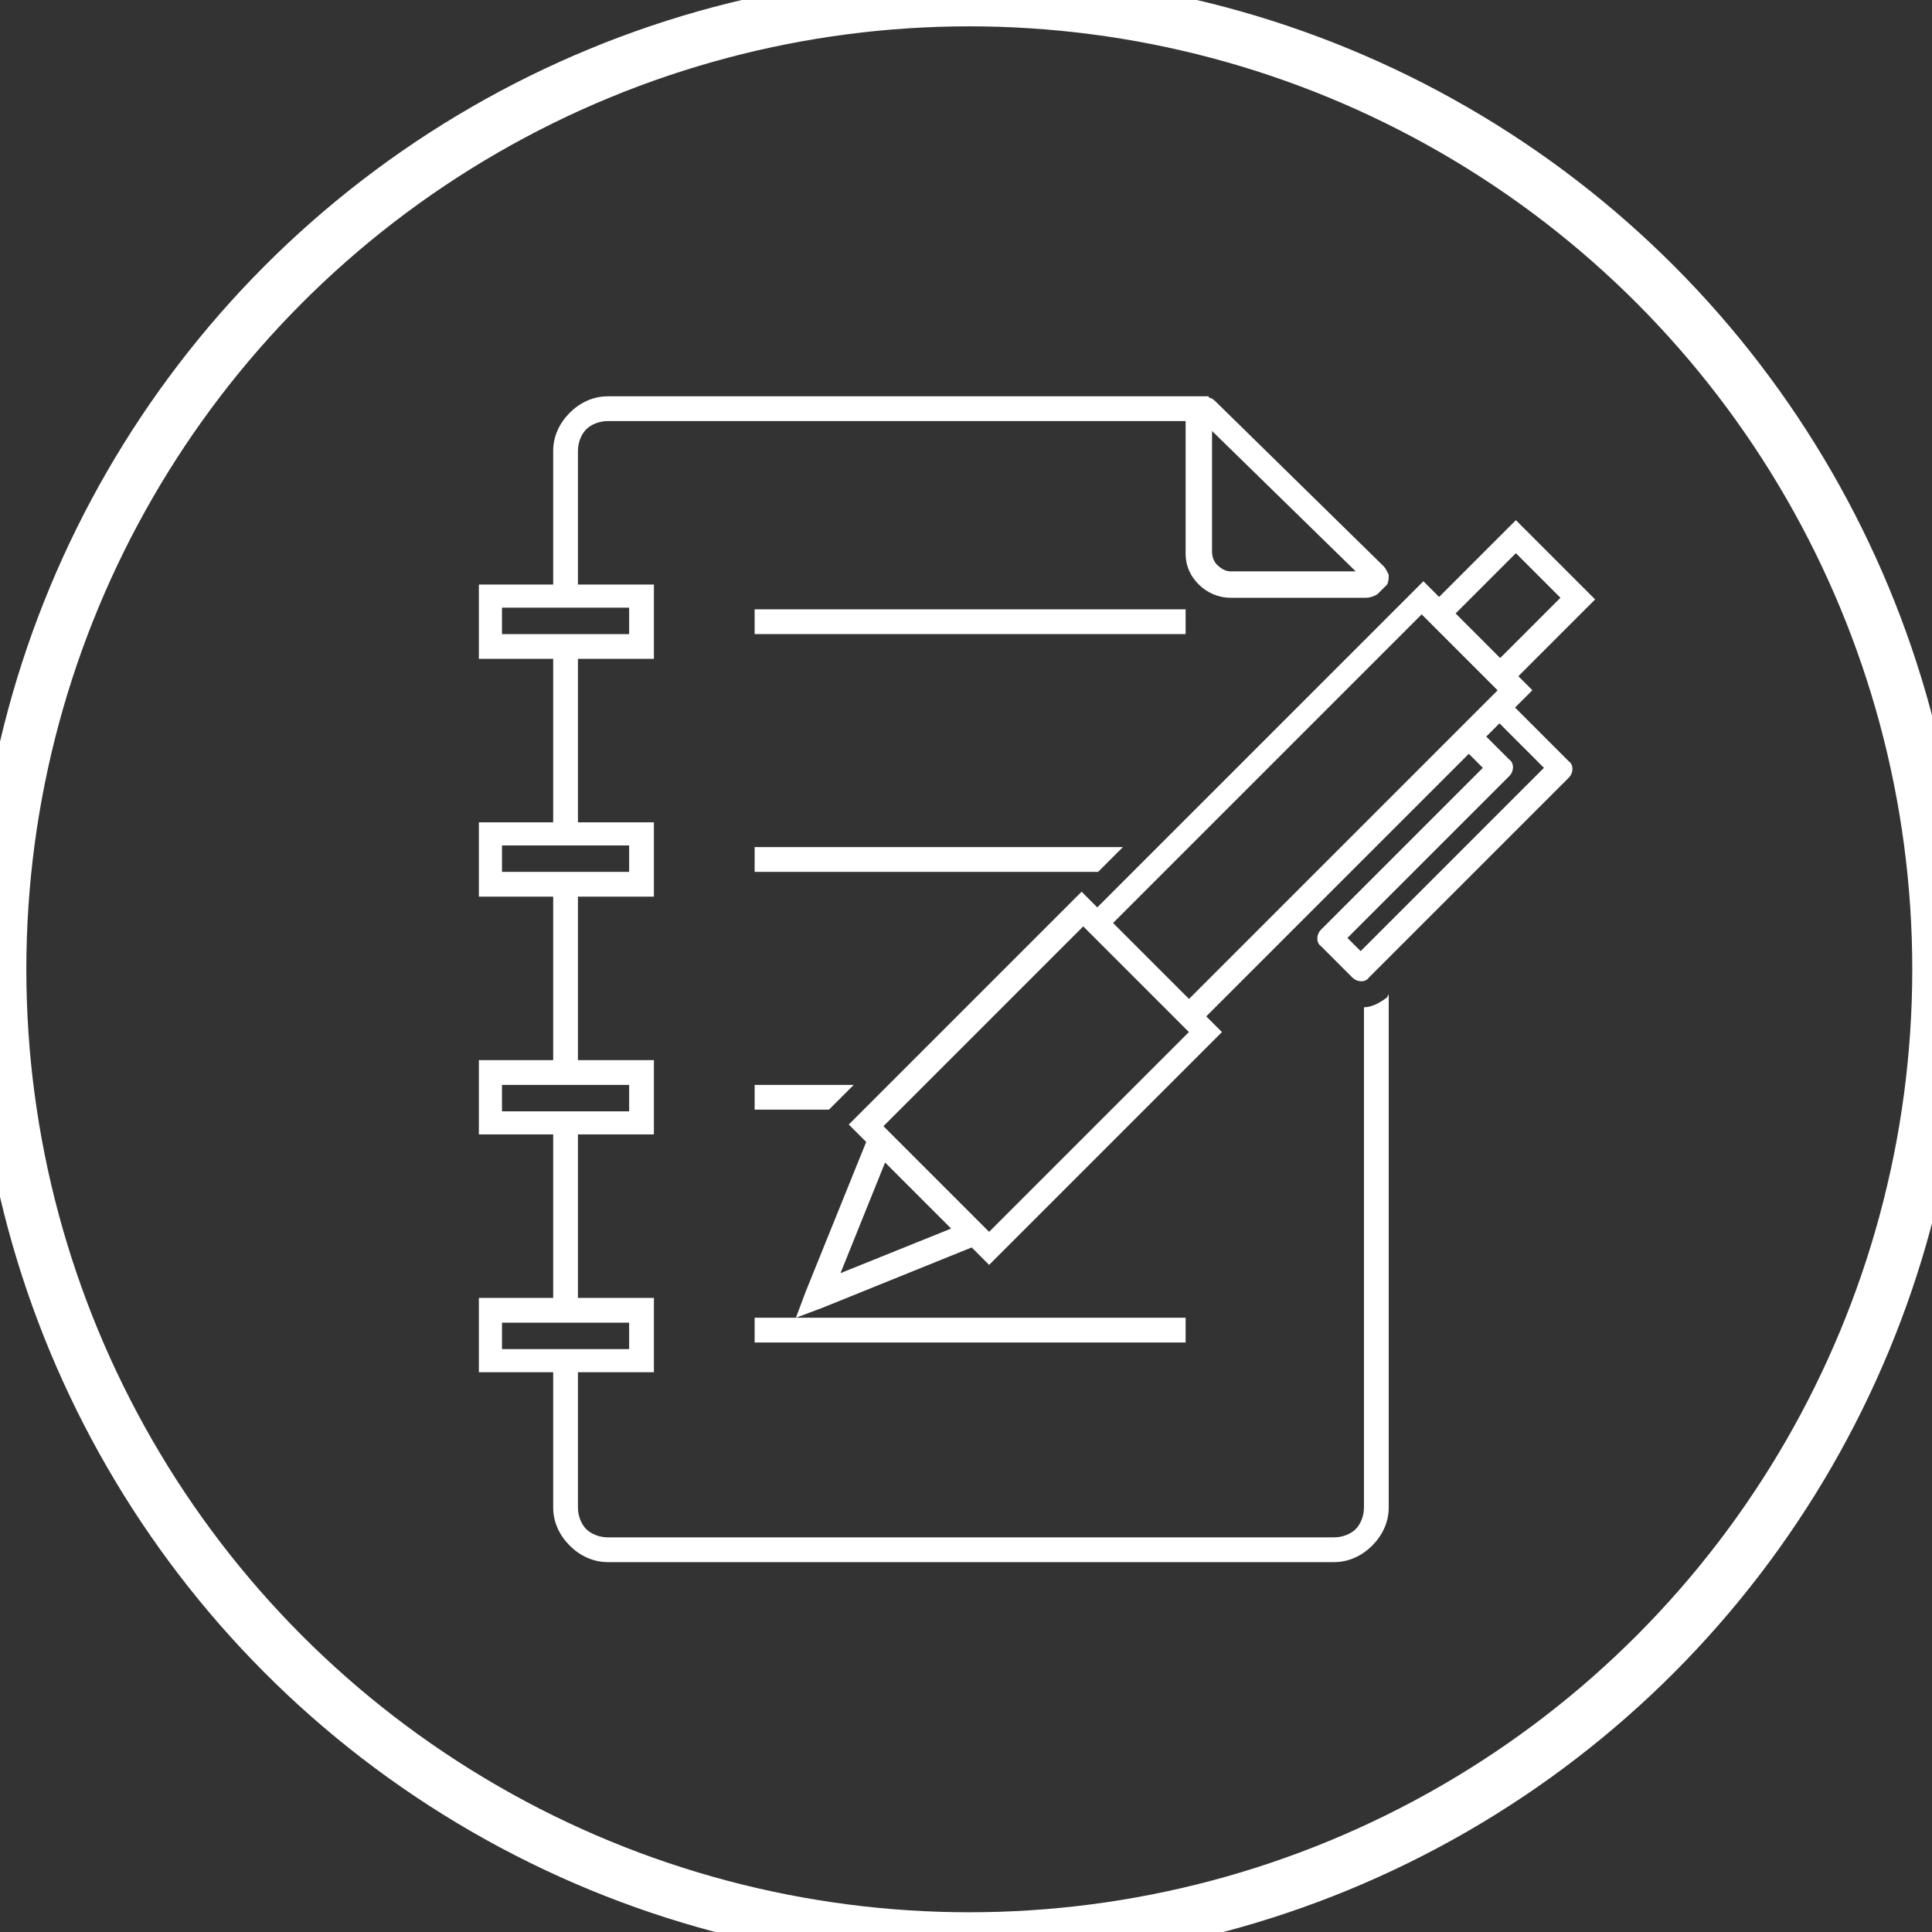
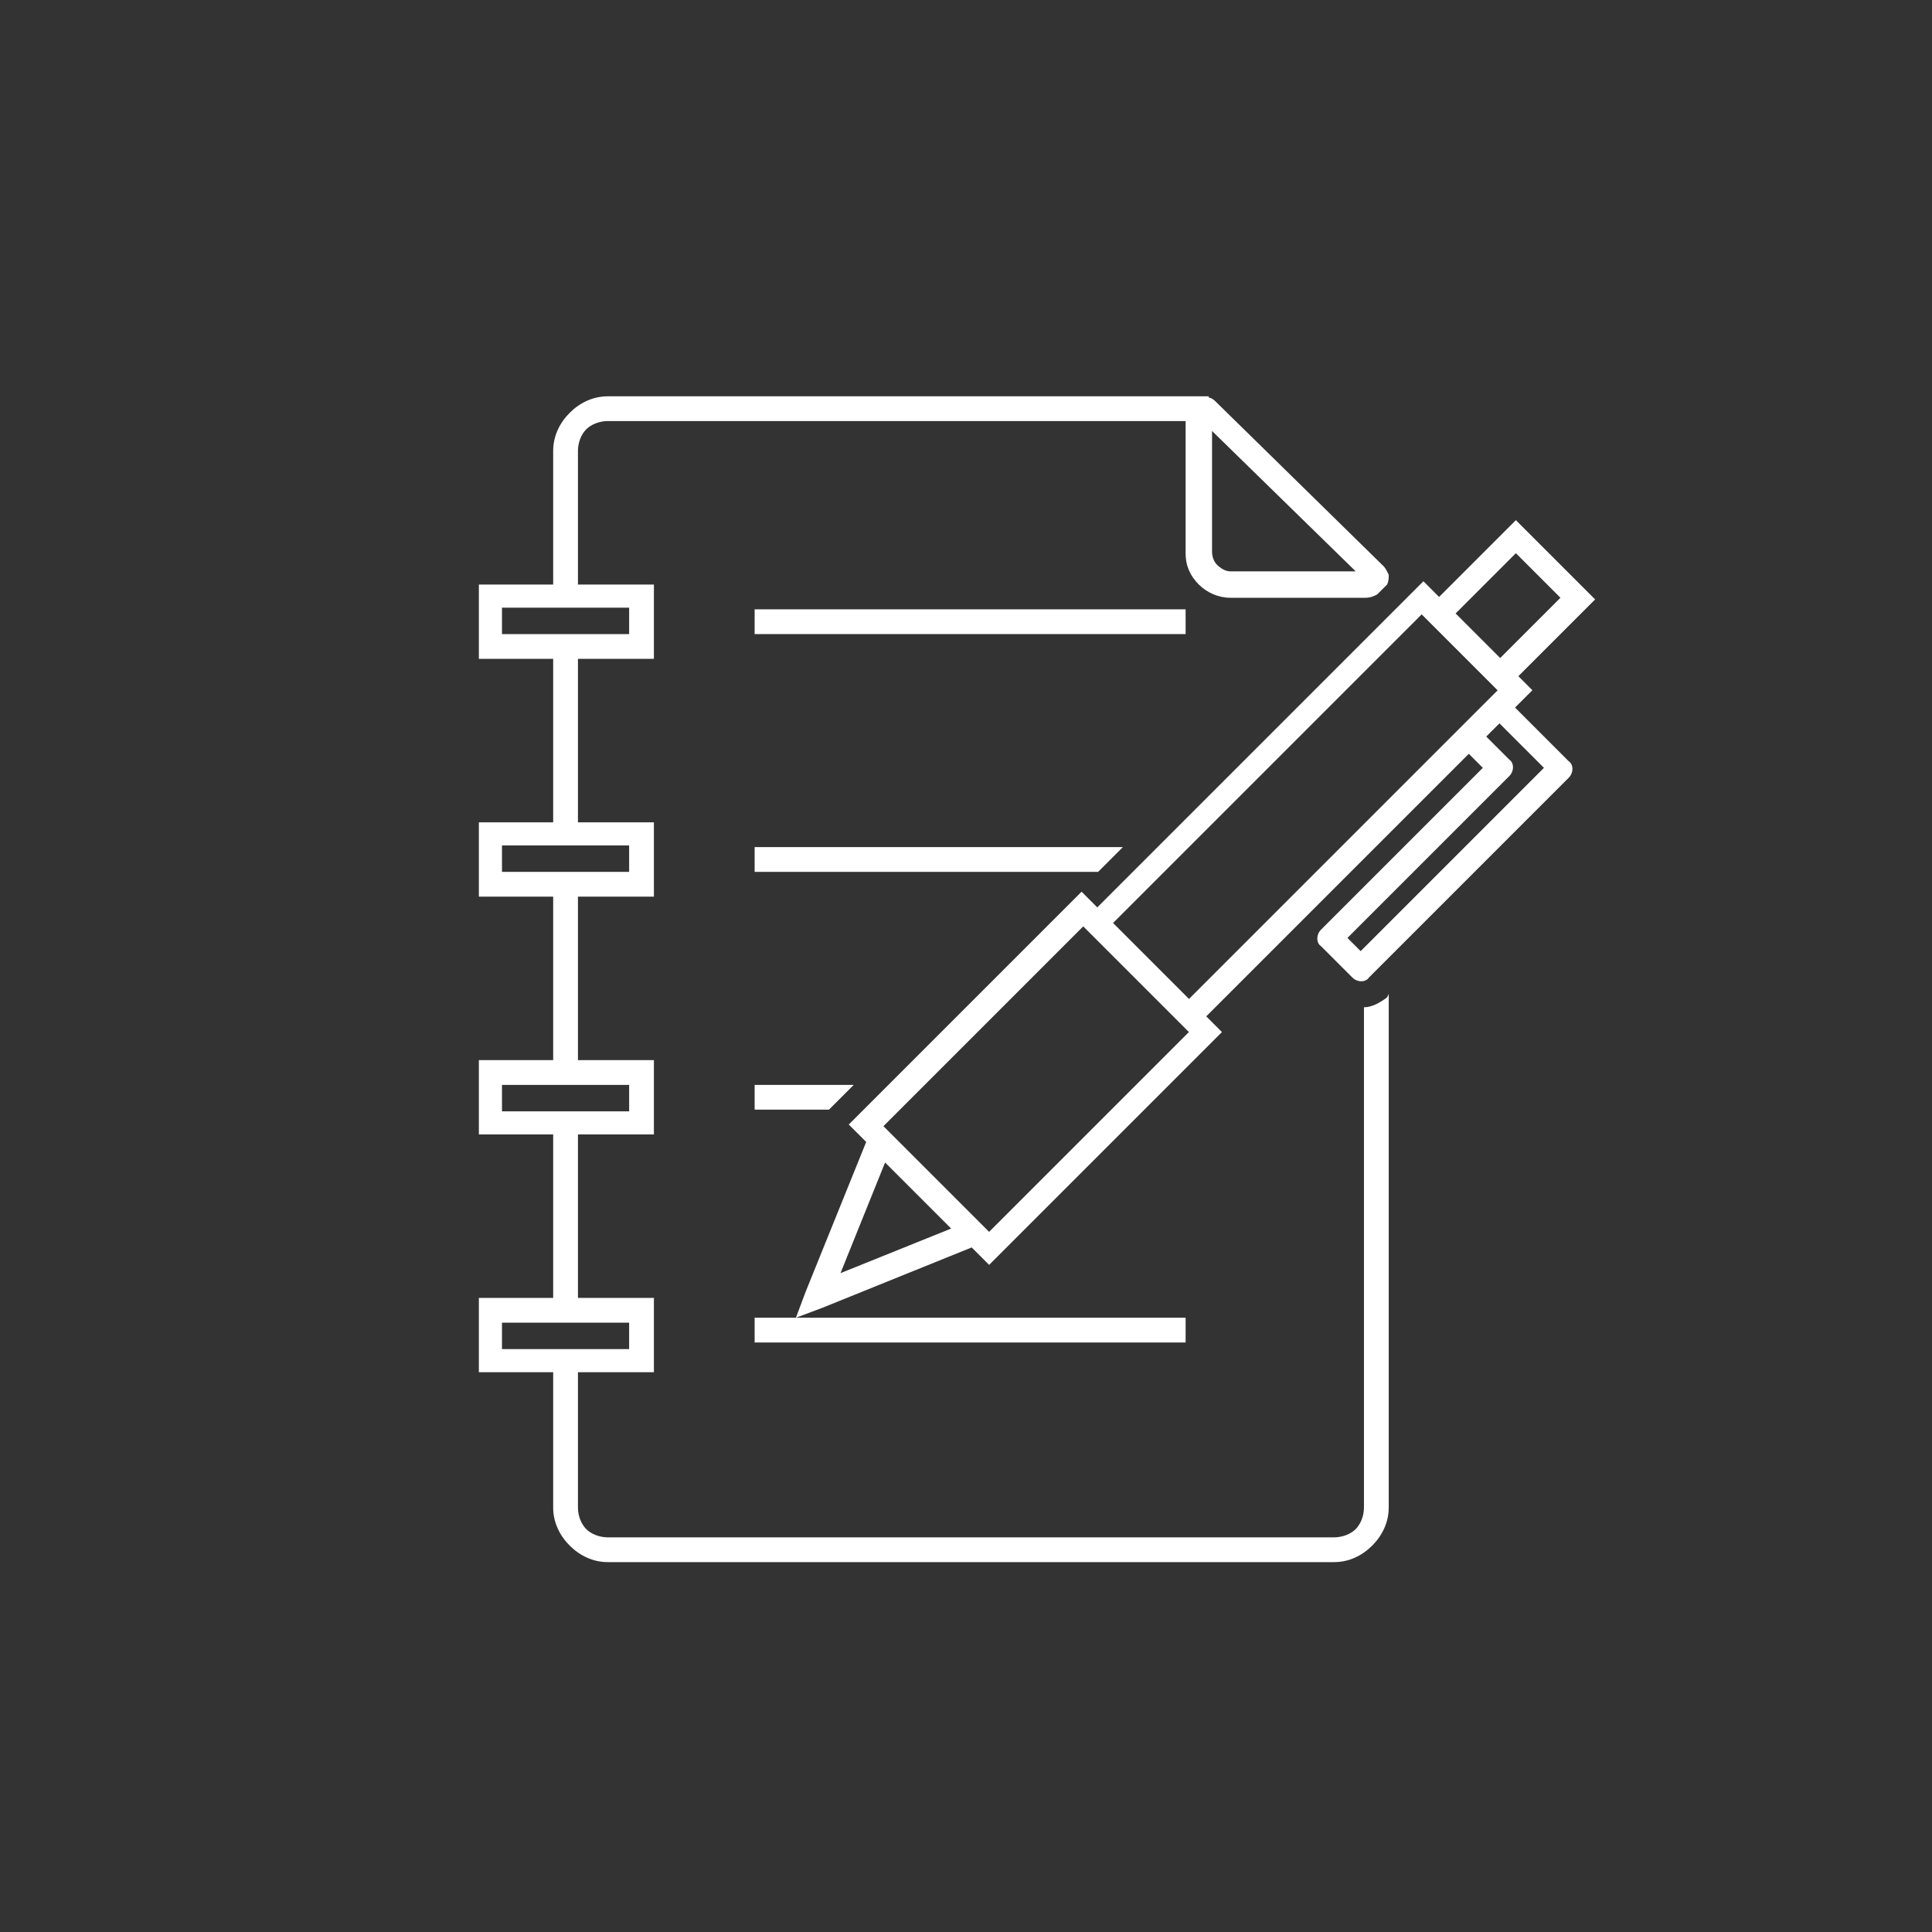
<svg xmlns="http://www.w3.org/2000/svg" version="1.1" style="enable-background:new 0 0 2558.9 238.5;" xml:space="preserve" width="117" height="117">
  <rect width="100%" height="100%" fill="#333333" stroke="none" />
  <rect id="backgroundrect" width="100%" height="100%" x="0" y="0" fill="none" stroke="none" />
  <style type="text/css">
	.st0{display:none;fill:#315361;}
	.st1{display:none;}
	.st2{display:inline;}
	.st3{fill:#FFFFFF;}
	
		.st4{display:inline;fill:none;stroke:#FFFFFF;stroke-width:3.19;stroke-linecap:round;stroke-linejoin:round;stroke-miterlimit:10;}
	.st5{display:inline;fill:#FFFFFF;stroke:#FFFFFF;stroke-miterlimit:10;}
	.st6{fill:none;stroke:#FFFFFF;stroke-width:3.19;stroke-linecap:round;stroke-linejoin:round;stroke-miterlimit:10;}
</style>
  <g class="currentLayer" style="">
    <title>Layer 1</title>
    <g id="svg_1" class="">
      <rect class="st0" width="2559.1" height="238.8" id="svg_2" y="-58.1" x="-527.9" />
      <g class="st1" id="svg_3">
        <g class="st2" id="svg_4">
          <g id="svg_5">
            <path class="st3" d="M1047.1,11.3 h2.7 l-13.1,35 h-2.2 l-13,-35 h2.6 l8.8,23.8 c1.3,3.6 2.2,6.3 2.7,8.1 c0.3,-1.2 0.9,-3.1 1.9,-5.6 L1047.1,11.3 z" id="svg_6" />
            <path class="st3" d="M1053.8,13.1 c0,-1.5 0.5,-2.3 1.5,-2.3 c0.5,0 0.9,0.2 1.2,0.6 c0.3,0.4 0.4,1 0.4,1.7 s-0.1,1.3 -0.4,1.7 c-0.3,0.4 -0.7,0.6 -1.2,0.6 C1054.3,15.4 1053.8,14.6 1053.8,13.1 zM1056.5,46.3 h-2.4 v-26 h2.4 V46.3 z" id="svg_7" />
            <path class="st3" d="M1081,46.3 l-0.6,-4.1 h-0.2 c-1.3,1.7 -2.7,2.9 -4,3.6 c-1.4,0.7 -3,1 -4.9,1 c-2.6,0 -4.5,-0.7 -6,-2 c-1.4,-1.3 -2.1,-3.1 -2.1,-5.4 c0,-2.5 1.1,-4.5 3.2,-5.9 c2.1,-1.4 5.2,-2.1 9.2,-2.2 l5,-0.1 v-1.7 c0,-2.5 -0.5,-4.3 -1.5,-5.6 c-1,-1.3 -2.6,-1.9 -4.9,-1.9 c-2.4,0 -4.9,0.7 -7.5,2 l-0.9,-2.1 c2.9,-1.3 5.7,-2 8.5,-2 c2.9,0 5,0.7 6.4,2.2 c1.4,1.5 2.1,3.8 2.1,6.9 v17.3 L1081,46.3 L1081,46.3 zM1071.4,44.6 c2.8,0 5,-0.8 6.6,-2.4 s2.4,-3.8 2.4,-6.6 v-2.6 l-4.5,0.2 c-3.7,0.2 -6.3,0.7 -7.8,1.7 c-1.6,1 -2.3,2.5 -2.3,4.5 c0,1.6 0.5,2.9 1.5,3.8 C1068.2,44.2 1069.6,44.6 1071.4,44.6 z" id="svg_8" />
            <path class="st3" d="M1109.3,46.3 V29.4 c0,-2.6 -0.6,-4.5 -1.7,-5.7 c-1.1,-1.2 -2.8,-1.8 -5.1,-1.8 c-3.1,0 -5.4,0.8 -6.8,2.4 c-1.4,1.6 -2.2,4.1 -2.2,7.6 v14.4 h-2.4 v-26 h2 l0.5,3.6 h0.1 c1.7,-2.7 4.7,-4.1 9,-4.1 c5.9,0 8.9,3.2 8.9,9.5 v17 H1109.3 z" id="svg_9" />
            <path class="st3" d="M1129.6,19.8 c1.9,0 3.5,0.3 4.9,1 s2.6,1.9 3.7,3.5 h0.1 c-0.1,-2 -0.1,-4 -0.1,-5.9 v-9.4 h2.3 v37.2 h-1.6 l-0.6,-4 h-0.2 c-2,3 -4.8,4.5 -8.5,4.5 c-3.6,0 -6.3,-1.1 -8.2,-3.3 c-1.9,-2.2 -2.8,-5.5 -2.8,-9.8 c0,-4.5 0.9,-7.9 2.8,-10.3 C1123.3,21 1126,19.8 1129.6,19.8 zM1129.6,21.9 c-2.8,0 -5,1 -6.4,3 c-1.4,2 -2.1,4.9 -2.1,8.7 c0,7.4 2.9,11.1 8.6,11.1 c2.9,0 5.1,-0.9 6.5,-2.6 c1.4,-1.7 2.1,-4.5 2.1,-8.4 v-0.4 c0,-4 -0.7,-6.9 -2,-8.7 C1134.8,22.8 1132.6,21.9 1129.6,21.9 z" id="svg_10" />
            <path class="st3" d="M1159.7,46.8 c-3.8,0 -6.7,-1.2 -8.8,-3.5 s-3.2,-5.6 -3.2,-9.8 c0,-4.1 1,-7.5 3.1,-10 c2,-2.5 4.8,-3.7 8.3,-3.7 c3.1,0 5.5,1.1 7.2,3.2 c1.8,2.1 2.7,5 2.7,8.7 v1.9 h-18.7 c0,3.6 0.9,6.3 2.5,8.2 c1.6,1.9 4,2.8 7,2.8 c1.5,0 2.8,-0.1 3.9,-0.3 c1.1,-0.2 2.5,-0.7 4.3,-1.3 v2.2 c-1.5,0.6 -2.8,1.1 -4.1,1.3 C1162.6,46.7 1161.2,46.8 1159.7,46.8 zM1159,21.9 c-2.5,0 -4.5,0.8 -6,2.5 s-2.4,4 -2.7,7.1 h16.1 c0,-3 -0.7,-5.4 -2,-7.1 C1163.2,22.7 1161.4,21.9 1159,21.9 z" id="svg_11" />
            <path class="st3" d="M1200,46.8 c-4,0 -6.9,-1.5 -8.8,-4.5 h-0.2 l0.1,2 c0.1,1.2 0.1,2.5 0.1,3.9 v9.9 h-2.4 V20.3 h2 l0.5,3.7 h0.1 c1.8,-2.8 4.6,-4.2 8.6,-4.2 c3.5,0 6.2,1.2 8,3.5 c1.8,2.3 2.8,5.7 2.8,10.1 c0,4.3 -1,7.6 -2.9,9.9 S1203.3,46.8 1200,46.8 zM1199.9,44.7 c2.7,0 4.7,-1 6.2,-3 s2.2,-4.7 2.2,-8.3 c0,-7.6 -2.8,-11.5 -8.3,-11.5 c-3,0 -5.3,0.8 -6.7,2.5 s-2.1,4.4 -2.1,8.1 v0.8 c0,4.1 0.7,7 2,8.7 C1194.6,43.8 1196.9,44.7 1199.9,44.7 z" id="svg_12" />
            <path class="st3" d="M1228.3,19.8 c1.1,0 2.3,0.1 3.5,0.3 l-0.5,2.3 c-1.1,-0.3 -2.2,-0.4 -3.4,-0.4 c-2.2,0 -4,0.9 -5.5,2.8 c-1.4,1.9 -2.1,4.3 -2.1,7.1 v14.4 h-2.4 v-26 h2 l0.2,4.7 h0.2 c1.1,-1.9 2.2,-3.3 3.4,-4 C1225.1,20.2 1226.5,19.8 1228.3,19.8 z" id="svg_13" />
            <path class="st3" d="M1258.6,33.3 c0,4.2 -1,7.6 -3.1,9.9 c-2.1,2.4 -4.9,3.6 -8.5,3.6 c-2.3,0 -4.3,-0.6 -6,-1.7 c-1.7,-1.1 -3.1,-2.7 -4,-4.7 c-0.9,-2.1 -1.4,-4.4 -1.4,-7.1 c0,-4.2 1,-7.5 3.1,-9.9 c2.1,-2.4 4.9,-3.6 8.5,-3.6 c3.6,0 6.4,1.2 8.4,3.6 C1257.6,25.8 1258.6,29.1 1258.6,33.3 zM1238.1,33.3 c0,3.6 0.8,6.4 2.4,8.4 s3.8,3 6.7,3 s5.1,-1 6.7,-3 c1.6,-2 2.4,-4.8 2.4,-8.4 s-0.8,-6.4 -2.4,-8.4 c-1.6,-2 -3.8,-3 -6.7,-3 s-5.1,1 -6.6,3 C1238.9,26.9 1238.1,29.7 1238.1,33.3 z" id="svg_14" />
            <path class="st3" d="M1271.5,46.3 l-10,-26 h2.4 l6.7,17.7 c0.9,2.3 1.6,4.2 2,5.9 h0.1 c0.7,-2.2 1.3,-4.2 2,-6 l6.7,-17.6 h2.4 l-10,26 H1271.5 z" id="svg_15" />
            <path class="st3" d="M1298.8,46.8 c-3.8,0 -6.7,-1.2 -8.8,-3.5 s-3.2,-5.6 -3.2,-9.8 c0,-4.1 1,-7.5 3.1,-10 c2,-2.5 4.8,-3.7 8.3,-3.7 c3.1,0 5.5,1.1 7.2,3.2 c1.8,2.1 2.7,5 2.7,8.7 v1.9 h-18.7 c0,3.6 0.9,6.3 2.5,8.2 c1.6,1.9 4,2.8 7,2.8 c1.5,0 2.8,-0.1 3.9,-0.3 c1.1,-0.2 2.5,-0.7 4.3,-1.3 v2.2 c-1.5,0.6 -2.8,1.1 -4.1,1.3 C1301.7,46.7 1300.3,46.8 1298.8,46.8 zM1298.1,21.9 c-2.5,0 -4.5,0.8 -6,2.5 s-2.4,4 -2.7,7.1 h16.1 c0,-3 -0.7,-5.4 -2,-7.1 C1302.2,22.7 1300.4,21.9 1298.1,21.9 z" id="svg_16" />
            <path class="st3" d="M1333.3,46.3 V29.4 c0,-2.6 -0.6,-4.5 -1.7,-5.7 c-1.1,-1.2 -2.8,-1.8 -5.1,-1.8 c-3.1,0 -5.4,0.8 -6.8,2.4 c-1.4,1.6 -2.2,4.1 -2.2,7.6 v14.4 h-2.4 v-26 h2 l0.5,3.6 h0.1 c1.7,-2.7 4.7,-4.1 9,-4.1 c5.9,0 8.9,3.2 8.9,9.5 v17 H1333.3 z" id="svg_17" />
            <path class="st3" d="M1359.9,46.3 l-0.6,-4.1 h-0.2 c-1.3,1.7 -2.7,2.9 -4,3.6 c-1.4,0.7 -3,1 -4.9,1 c-2.6,0 -4.5,-0.7 -6,-2 c-1.4,-1.3 -2.1,-3.1 -2.1,-5.4 c0,-2.5 1.1,-4.5 3.2,-5.9 s5.2,-2.1 9.2,-2.2 l5,-0.1 v-1.7 c0,-2.5 -0.5,-4.3 -1.5,-5.6 c-1,-1.3 -2.6,-1.9 -4.9,-1.9 c-2.4,0 -4.9,0.7 -7.5,2 l-0.9,-2.1 c2.9,-1.3 5.7,-2 8.5,-2 c2.9,0 5,0.7 6.4,2.2 c1.4,1.5 2.1,3.8 2.1,6.9 v17.3 L1359.9,46.3 L1359.9,46.3 zM1350.3,44.6 c2.8,0 5,-0.8 6.6,-2.4 s2.4,-3.8 2.4,-6.6 v-2.6 l-4.5,0.2 c-3.7,0.2 -6.3,0.7 -7.8,1.7 c-1.6,1 -2.3,2.5 -2.3,4.5 c0,1.6 0.5,2.9 1.5,3.8 C1347.1,44.2 1348.5,44.6 1350.3,44.6 z" id="svg_18" />
            <path class="st3" d="M1388.2,46.3 V29.4 c0,-2.6 -0.6,-4.5 -1.7,-5.7 s-2.8,-1.8 -5.1,-1.8 c-3.1,0 -5.4,0.8 -6.8,2.4 c-1.4,1.6 -2.2,4.1 -2.2,7.6 v14.4 h-2.4 v-26 h2 l0.5,3.6 h0.1 c1.7,-2.7 4.7,-4.1 9,-4.1 c5.9,0 8.9,3.2 8.9,9.5 v17 H1388.2 z" id="svg_19" />
            <path class="st3" d="M1405.8,44.7 c1.5,0 2.8,-0.1 3.9,-0.4 v1.9 c-1.1,0.4 -2.5,0.6 -4,0.6 c-2.3,0 -4,-0.6 -5.1,-1.8 c-1.1,-1.2 -1.6,-3.2 -1.6,-5.8 V22.4 h-3.9 v-1.4 l3.9,-1.1 l1.2,-5.9 h1.2 v6.3 h7.6 v2.1 h-7.6 V38.9 c0,2 0.4,3.5 1.1,4.4 C1403.2,44.2 1404.3,44.7 1405.8,44.7 z" id="svg_20" />
            <path class="st3" d="M1437.6,19.8 c1.9,0 3.5,0.3 4.9,1 s2.6,1.9 3.7,3.5 h0.1 c-0.1,-2 -0.1,-4 -0.1,-5.9 v-9.4 h2.3 v37.2 h-1.6 l-0.6,-4 h-0.2 c-2,3 -4.8,4.5 -8.5,4.5 c-3.6,0 -6.3,-1.1 -8.2,-3.3 c-1.9,-2.2 -2.8,-5.5 -2.8,-9.8 c0,-4.5 0.9,-7.9 2.8,-10.3 C1431.3,21 1434,19.8 1437.6,19.8 zM1437.6,21.9 c-2.8,0 -5,1 -6.4,3 c-1.4,2 -2.1,4.9 -2.1,8.7 c0,7.4 2.9,11.1 8.6,11.1 c2.9,0 5.1,-0.9 6.5,-2.6 c1.4,-1.7 2.1,-4.5 2.1,-8.4 v-0.4 c0,-4 -0.7,-6.9 -2,-8.7 C1442.8,22.8 1440.6,21.9 1437.6,21.9 z" id="svg_21" />
            <path class="st3" d="M1467.8,46.8 c-3.8,0 -6.7,-1.2 -8.8,-3.5 s-3.2,-5.6 -3.2,-9.8 c0,-4.1 1,-7.5 3.1,-10 c2,-2.5 4.8,-3.7 8.3,-3.7 c3.1,0 5.5,1.1 7.2,3.2 c1.8,2.1 2.7,5 2.7,8.7 v1.9 h-18.7 c0,3.6 0.9,6.3 2.5,8.2 c1.6,1.9 4,2.8 7,2.8 c1.5,0 2.8,-0.1 3.9,-0.3 c1.1,-0.2 2.5,-0.7 4.3,-1.3 v2.2 c-1.5,0.6 -2.8,1.1 -4.1,1.3 C1470.6,46.7 1469.3,46.8 1467.8,46.8 zM1467.1,21.9 c-2.5,0 -4.5,0.8 -6,2.5 s-2.4,4 -2.7,7.1 h16.1 c0,-3 -0.7,-5.4 -2,-7.1 C1471.2,22.7 1469.4,21.9 1467.1,21.9 z" id="svg_22" />
            <path class="st3" d="M1028.2,105.1 h-2.4 V67.9 h2.4 V105.1 z" id="svg_23" />
            <path class="st3" d="M1038.8,70.1 l-0.8,12.6 h-1.5 l-0.8,-12.6 H1038.8 z" id="svg_24" />
            <path class="st3" d="M1072.7,70.1 v22.6 c0,4 -1.2,7.2 -3.5,9.4 c-2.3,2.3 -5.6,3.4 -9.7,3.4 s-7.2,-1.1 -9.5,-3.4 s-3.4,-5.4 -3.4,-9.5 v-22.5 h2.5 v22.6 c0,3.4 0.9,6 2.8,7.9 c1.9,1.9 4.5,2.8 7.9,2.8 c3.3,0 5.9,-0.9 7.8,-2.8 c1.8,-1.8 2.8,-4.4 2.8,-7.7 v-22.9 h2.3 V70.1 z" id="svg_25" />
            <path class="st3" d="M1099.7,105.1 v-16.9 c0,-2.6 -0.6,-4.5 -1.7,-5.7 s-2.8,-1.8 -5.1,-1.8 c-3.1,0 -5.4,0.8 -6.8,2.4 c-1.4,1.6 -2.2,4.1 -2.2,7.6 v14.4 h-2.4 v-26 h2 l0.5,3.6 h0.1 c1.7,-2.7 4.7,-4.1 9,-4.1 c5.9,0 8.9,3.2 8.9,9.5 v17 H1099.7 z" id="svg_26" />
            <path class="st3" d="M1110.1,71.9 c0,-1.5 0.5,-2.3 1.5,-2.3 c0.5,0 0.9,0.2 1.2,0.6 s0.4,1 0.4,1.7 s-0.1,1.3 -0.4,1.7 c-0.3,0.4 -0.7,0.6 -1.2,0.6 C1110.6,74.2 1110.1,73.4 1110.1,71.9 zM1112.8,105.1 h-2.4 v-26 h2.4 V105.1 z" id="svg_27" />
            <path class="st3" d="M1143.1,92.1 c0,4.2 -1,7.6 -3.1,9.9 c-2.1,2.4 -4.9,3.6 -8.5,3.6 c-2.3,0 -4.3,-0.6 -6,-1.7 s-3.1,-2.7 -4,-4.7 c-0.9,-2.1 -1.4,-4.4 -1.4,-7.1 c0,-4.2 1,-7.5 3.1,-9.9 s4.9,-3.6 8.5,-3.6 s6.4,1.2 8.4,3.6 C1142,84.6 1143.1,87.9 1143.1,92.1 zM1122.5,92.1 c0,3.6 0.8,6.4 2.4,8.4 c1.6,2 3.8,3 6.7,3 c2.9,0 5.1,-1 6.7,-3 s2.4,-4.8 2.4,-8.4 s-0.8,-6.4 -2.4,-8.4 s-3.8,-3 -6.7,-3 c-2.9,0 -5.1,1 -6.6,3 C1123.3,85.7 1122.5,88.5 1122.5,92.1 z" id="svg_28" />
            <path class="st3" d="M1168.4,105.1 v-16.9 c0,-2.6 -0.6,-4.5 -1.7,-5.7 c-1.1,-1.2 -2.8,-1.8 -5.1,-1.8 c-3.1,0 -5.4,0.8 -6.8,2.4 s-2.2,4.1 -2.2,7.6 v14.4 h-2.4 v-26 h2 l0.5,3.6 h0.1 c1.7,-2.7 4.7,-4.1 9,-4.1 c5.9,0 8.9,3.2 8.9,9.5 v17 H1168.4 z" id="svg_29" />
            <path class="st3" d="M1211.6,105.1 h-19.1 v-35 h19.1 v2.2 h-16.7 v13.2 h15.7 v2.2 h-15.7 v15 h16.7 V105.1 z" id="svg_30" />
            <path class="st3" d="M1221,79.1 V95.9 c0,2.6 0.6,4.5 1.7,5.7 c1.1,1.2 2.8,1.8 5.1,1.8 c3.1,0 5.4,-0.8 6.8,-2.3 c1.5,-1.6 2.2,-4.1 2.2,-7.6 v-14.4 h2.3 v26 h-2 l-0.4,-3.6 h-0.1 c-1.7,2.7 -4.7,4.1 -9,4.1 c-5.9,0 -8.9,-3.2 -8.9,-9.5 v-17 H1221 z" id="svg_31" />
            <path class="st3" d="M1258.1,78.6 c1.1,0 2.3,0.1 3.5,0.3 l-0.5,2.3 c-1.1,-0.3 -2.2,-0.4 -3.4,-0.4 c-2.2,0 -4,0.9 -5.5,2.8 c-1.4,1.9 -2.1,4.3 -2.1,7.1 v14.4 h-2.4 v-26 h2 l0.2,4.7 h0.2 c1.1,-1.9 2.2,-3.3 3.4,-4 C1254.9,79 1256.4,78.6 1258.1,78.6 z" id="svg_32" />
            <path class="st3" d="M1288.4,92.1 c0,4.2 -1,7.6 -3.1,9.9 c-2.1,2.4 -4.9,3.6 -8.5,3.6 c-2.3,0 -4.3,-0.6 -6,-1.7 c-1.7,-1.1 -3.1,-2.7 -4,-4.7 c-0.9,-2.1 -1.4,-4.4 -1.4,-7.1 c0,-4.2 1,-7.5 3.1,-9.9 s4.9,-3.6 8.5,-3.6 s6.4,1.2 8.4,3.6 C1287.4,84.6 1288.4,87.9 1288.4,92.1 zM1267.9,92.1 c0,3.6 0.8,6.4 2.4,8.4 s3.8,3 6.7,3 s5.1,-1 6.7,-3 c1.6,-2 2.4,-4.8 2.4,-8.4 s-0.8,-6.4 -2.4,-8.4 c-1.6,-2 -3.8,-3 -6.7,-3 s-5.1,1 -6.6,3 C1268.7,85.7 1267.9,88.5 1267.9,92.1 z" id="svg_33" />
            <path class="st3" d="M1306.7,105.6 c-4,0 -6.9,-1.5 -8.8,-4.5 h-0.2 l0.1,2 c0.1,1.2 0.1,2.5 0.1,3.9 v9.9 h-2.4 v-37.8 h2 l0.5,3.7 h0.1 c1.8,-2.8 4.6,-4.2 8.6,-4.2 c3.5,0 6.2,1.2 8,3.5 c1.8,2.3 2.8,5.7 2.8,10.1 c0,4.3 -1,7.6 -2.9,9.9 C1312.7,104.4 1310.1,105.6 1306.7,105.6 zM1306.7,103.5 c2.7,0 4.7,-1 6.2,-3 s2.2,-4.7 2.2,-8.3 c0,-7.6 -2.8,-11.5 -8.3,-11.5 c-3,0 -5.3,0.8 -6.7,2.5 c-1.4,1.7 -2.1,4.4 -2.1,8.1 v0.8 c0,4.1 0.7,7 2,8.7 C1301.4,102.6 1303.6,103.5 1306.7,103.5 z" id="svg_34" />
            <path class="st3" d="M1335.3,105.6 c-3.8,0 -6.7,-1.2 -8.8,-3.5 s-3.2,-5.6 -3.2,-9.8 c0,-4.1 1,-7.5 3.1,-10 c2,-2.5 4.8,-3.7 8.3,-3.7 c3.1,0 5.5,1.1 7.2,3.2 c1.8,2.1 2.7,5 2.7,8.7 v1.9 h-18.7 c0,3.6 0.9,6.3 2.5,8.2 c1.6,1.9 4,2.8 7,2.8 c1.5,0 2.8,-0.1 3.9,-0.3 c1.1,-0.2 2.5,-0.7 4.3,-1.3 v2.2 c-1.5,0.6 -2.8,1.1 -4.1,1.3 C1338.2,105.5 1336.8,105.6 1335.3,105.6 zM1334.6,80.7 c-2.5,0 -4.5,0.8 -6,2.5 s-2.4,4 -2.7,7.1 h16.1 c0,-3 -0.7,-5.4 -2,-7.1 C1338.7,81.5 1336.9,80.7 1334.6,80.7 zM1331.2,75 c1.2,-1.3 2.3,-2.6 3.5,-4.1 c1.1,-1.5 1.9,-2.6 2.3,-3.4 h3.4 v0.4 c-0.6,0.8 -1.6,1.9 -2.9,3.3 c-1.4,1.4 -2.9,2.8 -4.6,4.1 h-1.7 L1331.2,75 L1331.2,75 z" id="svg_35" />
            <path class="st3" d="M1362.2,105.6 c-3.8,0 -6.7,-1.2 -8.8,-3.5 s-3.2,-5.6 -3.2,-9.8 c0,-4.1 1,-7.5 3.1,-10 c2,-2.5 4.8,-3.7 8.3,-3.7 c3.1,0 5.5,1.1 7.2,3.2 c1.8,2.1 2.7,5 2.7,8.7 v1.9 h-18.7 c0,3.6 0.9,6.3 2.5,8.2 c1.6,1.9 4,2.8 7,2.8 c1.5,0 2.8,-0.1 3.9,-0.3 c1.1,-0.2 2.5,-0.7 4.3,-1.3 v2.2 c-1.5,0.6 -2.8,1.1 -4.1,1.3 C1365,105.5 1363.7,105.6 1362.2,105.6 zM1361.5,80.7 c-2.5,0 -4.5,0.8 -6,2.5 s-2.4,4 -2.7,7.1 h16.1 c0,-3 -0.7,-5.4 -2,-7.1 S1363.8,80.7 1361.5,80.7 z" id="svg_36" />
            <path class="st3" d="M1396.7,105.1 v-16.9 c0,-2.6 -0.6,-4.5 -1.7,-5.7 s-2.8,-1.8 -5.1,-1.8 c-3.1,0 -5.4,0.8 -6.8,2.4 c-1.4,1.6 -2.2,4.1 -2.2,7.6 v14.4 h-2.4 v-26 h2 l0.5,3.6 h0.1 c1.7,-2.7 4.7,-4.1 9,-4.1 c5.9,0 8.9,3.2 8.9,9.5 v17 H1396.7 z" id="svg_37" />
            <path class="st3" d="M1425.6,105.1 v-16.9 c0,-2.6 -0.6,-4.5 -1.7,-5.7 s-2.8,-1.8 -5.1,-1.8 c-3.1,0 -5.4,0.8 -6.8,2.4 s-2.2,4.1 -2.2,7.6 v14.4 h-2.4 v-26 h2 l0.5,3.6 h0.1 c1.7,-2.7 4.7,-4.1 9,-4.1 c5.9,0 8.9,3.2 8.9,9.5 v17 H1425.6 z" id="svg_38" />
            <path class="st3" d="M1446.9,105.6 c-3.8,0 -6.7,-1.2 -8.8,-3.5 c-2.1,-2.3 -3.2,-5.6 -3.2,-9.8 c0,-4.1 1,-7.5 3.1,-10 c2,-2.5 4.8,-3.7 8.3,-3.7 c3.1,0 5.5,1.1 7.2,3.2 c1.8,2.1 2.7,5 2.7,8.7 v1.9 h-18.8 c0,3.6 0.9,6.3 2.5,8.2 c1.6,1.9 4,2.8 7,2.8 c1.5,0 2.8,-0.1 3.9,-0.3 c1.1,-0.2 2.5,-0.7 4.3,-1.3 v2.2 c-1.5,0.6 -2.8,1.1 -4.1,1.3 C1449.7,105.5 1448.4,105.6 1446.9,105.6 zM1446.2,80.7 c-2.5,0 -4.5,0.8 -6,2.5 s-2.4,4 -2.7,7.1 h16.1 c0,-3 -0.7,-5.4 -2,-7.1 C1450.3,81.5 1448.5,80.7 1446.2,80.7 z" id="svg_39" />
          </g>
        </g>
        <circle class="st4" cx="922.7" cy="58.7" r="58.7" id="svg_40" />
        <path class="st5" d="M955.9,61.9 c-2,-7.9 -4.7,-15.6 -10.1,-21.7 c-7.9,-8.9 -18.3,-12.6 -30.1,-13.2 c-3.8,0.6 -7.5,1.1 -11.2,1.9 c-8,1.9 -17.7,12.8 -17,22.6 c0.4,5 0.3,10 0.7,15 c0.7,9 7,14.9 16.2,14.9 c4.4,0 8.9,-0.1 13.2,-0.7 c5.3,-0.7 9.6,0.6 13.6,4 c2.4,2 5.1,4 8,4.9 c9.5,3 15.7,0.1 17.5,-9.8 C957.8,73.8 957.4,67.8 955.9,61.9 zM942.2,88.3 c-2.6,-0.6 -5.6,-1.6 -7.3,-3.4 c-6.6,-6.7 -14.4,-6.9 -22.9,-5.7 c-3.3,0.5 -6.9,0.4 -10.2,-0.1 c-7.1,-1.2 -10.7,-5.2 -11.5,-12.4 c-0.2,-1.7 -0.3,-3.4 0,-5.3 c0.3,0.4 0.6,0.7 0.8,1.1 c3.1,5.7 8.1,8.2 14.3,8.4 c3.1,0.1 6.2,0.1 9.2,-0.2 c5.9,-0.6 11.4,0.4 16.5,3.6 c2.4,1.5 4.8,2.9 7.3,4.3 c5.4,3.1 10.9,4.1 16.3,-0.2 C955.2,85.4 949.4,90 942.2,88.3 zM942.8,78.2 c-2.2,-0.8 -4.3,-1.9 -6.2,-3.3 c-7.8,-5.7 -16.5,-7.5 -26,-6.4 c-1.4,0.2 -2.8,0.1 -4.2,0.1 c-9.2,0.1 -14.5,-5.3 -16.4,-16.1 c-1.6,-9.3 6.9,-20 16.8,-22.1 c3.1,-0.7 6.2,-0.9 7.9,-1.2 c17.3,0.6 31.3,7.8 37.3,26.5 c1.4,4.3 2.7,8.8 3.1,13.3 C955.9,77.2 950.3,81.1 942.8,78.2 z" id="svg_41" />
      </g>
      <g id="svg_42">
        <g class="st1" id="svg_43">
          <g class="st2" id="svg_44">
            <path class="st3" d="M174.3,13 c-4.4,0 -7.8,1.4 -10.4,4.2 c-2.5,2.8 -3.8,6.7 -3.8,11.5 c0,5 1.2,8.9 3.6,11.6 c2.4,2.8 5.8,4.1 10.2,4.1 c2.9,0 5.6,-0.4 8.1,-1.1 v2.2 c-2.3,0.8 -5.2,1.2 -8.7,1.2 c-4.9,0 -8.8,-1.6 -11.6,-4.8 c-2.8,-3.2 -4.2,-7.6 -4.2,-13.3 c0,-3.6 0.7,-6.7 2,-9.4 c1.3,-2.7 3.3,-4.8 5.8,-6.3 s5.5,-2.2 8.8,-2.2 c3.4,0 6.5,0.6 9.2,1.9 l-1,2.2 C179.8,13.7 177.1,13 174.3,13 z" id="svg_45" />
            <path class="st3" d="M205,46.3 l-0.6,-4.1 h-0.2 c-1.3,1.7 -2.7,2.9 -4,3.6 c-1.4,0.7 -3,1 -4.9,1 c-2.6,0 -4.5,-0.7 -6,-2 c-1.4,-1.3 -2.1,-3.1 -2.1,-5.4 c0,-2.5 1.1,-4.5 3.2,-5.9 s5.2,-2.1 9.2,-2.2 l5,-0.1 v-1.7 c0,-2.5 -0.5,-4.3 -1.5,-5.6 c-1,-1.3 -2.6,-1.9 -4.9,-1.9 c-2.4,0 -4.9,0.7 -7.5,2 l-0.9,-2.1 c2.9,-1.3 5.7,-2 8.5,-2 c2.9,0 5,0.7 6.4,2.2 s2.1,3.8 2.1,6.9 v17.3 L205,46.3 L205,46.3 zM195.4,44.6 c2.8,0 5,-0.8 6.6,-2.4 s2.4,-3.8 2.4,-6.6 v-2.6 l-4.5,0.2 c-3.7,0.2 -6.3,0.7 -7.8,1.7 c-1.6,1 -2.3,2.5 -2.3,4.5 c0,1.6 0.5,2.9 1.5,3.8 C192.2,44.2 193.6,44.6 195.4,44.6 z" id="svg_46" />
            <path class="st3" d="M225.4,19.8 c1.1,0 2.3,0.1 3.5,0.3 l-0.5,2.3 c-1.1,-0.3 -2.2,-0.4 -3.4,-0.4 c-2.2,0 -4,0.9 -5.5,2.8 c-1.4,1.9 -2.1,4.3 -2.1,7.1 v14.4 h-2.4 v-26 h2 l0.2,4.7 h0.2 c1.1,-1.9 2.2,-3.3 3.4,-4 C222.2,20.2 223.7,19.8 225.4,19.8 z" id="svg_47" />
-             <path class="st3" d="M241.1,44.7 c1.5,0 2.8,-0.1 3.9,-0.4 v1.9 c-1.1,0.4 -2.5,0.6 -4,0.6 c-2.3,0 -4,-0.6 -5.1,-1.8 c-1.1,-1.2 -1.6,-3.2 -1.6,-5.8 V22.4 h-3.9 v-1.4 l3.9,-1.1 l1.2,-5.9 h1.2 v6.3 h7.6 v2.1 h-7.6 V38.9 c0,2 0.4,3.5 1.1,4.4 C238.5,44.2 239.6,44.7 241.1,44.7 z" id="svg_48" />
            <path class="st3" d="M261.1,46.8 c-3.8,0 -6.7,-1.2 -8.8,-3.5 c-2.1,-2.3 -3.2,-5.6 -3.2,-9.8 c0,-4.1 1,-7.5 3.1,-10 c2,-2.5 4.8,-3.7 8.3,-3.7 c3.1,0 5.5,1.1 7.2,3.2 c1.8,2.1 2.7,5 2.7,8.7 v1.9 h-18.7 c0,3.6 0.9,6.3 2.5,8.2 c1.6,1.9 4,2.8 7,2.8 c1.5,0 2.8,-0.1 3.9,-0.3 c1.1,-0.2 2.5,-0.7 4.3,-1.3 v2.2 c-1.5,0.6 -2.8,1.1 -4.1,1.3 C264,46.7 262.6,46.8 261.1,46.8 zM260.5,21.9 c-2.5,0 -4.5,0.8 -6,2.5 s-2.4,4 -2.7,7.1 h16.1 c0,-3 -0.7,-5.4 -2,-7.1 S262.8,21.9 260.5,21.9 z" id="svg_49" />
            <path class="st3" d="M299.8,19.8 c1.9,0 3.5,0.3 4.9,1 s2.6,1.9 3.7,3.5 h0.1 c-0.1,-2 -0.1,-4 -0.1,-5.9 v-9.4 h2.3 v37.2 H309.1 l-0.6,-4 h-0.2 c-2,3 -4.8,4.5 -8.5,4.5 c-3.6,0 -6.3,-1.1 -8.2,-3.3 c-1.9,-2.2 -2.8,-5.5 -2.8,-9.8 c0,-4.5 0.9,-7.9 2.8,-10.3 C293.5,21 296.2,19.8 299.8,19.8 zM299.8,21.9 c-2.8,0 -5,1 -6.4,3 s-2.1,4.9 -2.1,8.7 c0,7.4 2.9,11.1 8.6,11.1 c2.9,0 5.1,-0.9 6.5,-2.6 s2.1,-4.5 2.1,-8.4 v-0.4 c0,-4 -0.7,-6.9 -2,-8.7 C305,22.8 302.8,21.9 299.8,21.9 z" id="svg_50" />
            <path class="st3" d="M329.9,46.8 c-3.8,0 -6.7,-1.2 -8.8,-3.5 c-2.1,-2.3 -3.2,-5.6 -3.2,-9.8 c0,-4.1 1,-7.5 3.1,-10 c2,-2.5 4.8,-3.7 8.3,-3.7 c3.1,0 5.5,1.1 7.2,3.2 c1.8,2.1 2.7,5 2.7,8.7 v1.9 h-18.7 c0,3.6 0.9,6.3 2.5,8.2 c1.6,1.9 4,2.8 7,2.8 c1.5,0 2.8,-0.1 3.9,-0.3 c1.1,-0.2 2.5,-0.7 4.3,-1.3 v2.2 c-1.5,0.6 -2.8,1.1 -4.1,1.3 C332.8,46.7 331.4,46.8 329.9,46.8 zM329.2,21.9 c-2.5,0 -4.5,0.8 -6,2.5 s-2.4,4 -2.7,7.1 h16.1 c0,-3 -0.7,-5.4 -2,-7.1 C333.4,22.7 331.6,21.9 329.2,21.9 z" id="svg_51" />
            <path class="st3" d="M362.5,39.5 c0,2.3 -0.9,4.1 -2.7,5.4 c-1.8,1.3 -4.3,1.9 -7.5,1.9 c-3.5,0 -6.2,-0.5 -8.3,-1.6 v-2.6 c2.6,1.3 5.4,2 8.3,2 c2.6,0 4.5,-0.4 5.8,-1.3 s2,-2 2,-3.4 c0,-1.3 -0.5,-2.4 -1.6,-3.3 s-2.8,-1.8 -5.2,-2.6 c-2.6,-0.9 -4.4,-1.8 -5.5,-2.4 c-1.1,-0.7 -1.8,-1.4 -2.4,-2.3 c-0.5,-0.9 -0.8,-1.9 -0.8,-3.1 c0,-1.9 0.8,-3.5 2.5,-4.6 c1.6,-1.1 3.9,-1.7 6.9,-1.7 c2.8,0 5.5,0.5 8,1.6 l-0.9,2.2 c-2.6,-1.1 -4.9,-1.6 -7.1,-1.6 c-2.1,0 -3.8,0.4 -5,1.1 S347.1,24.9 347.1,26.1 c0,1.4 0.5,2.4 1.4,3.3 c1,0.8 2.9,1.7 5.7,2.7 c2.3,0.8 4.1,1.6 5.1,2.3 c1.1,0.7 1.9,1.4 2.4,2.3 S362.5,38.4 362.5,39.5 z" id="svg_52" />
            <path class="st3" d="M397.7,46.3 l-0.6,-4.1 h-0.2 c-1.3,1.7 -2.7,2.9 -4,3.6 c-1.4,0.7 -3,1 -4.9,1 c-2.6,0 -4.5,-0.7 -6,-2 c-1.4,-1.3 -2.1,-3.1 -2.1,-5.4 c0,-2.5 1.1,-4.5 3.2,-5.9 s5.2,-2.1 9.2,-2.2 l5,-0.1 v-1.7 c0,-2.5 -0.5,-4.3 -1.5,-5.6 c-1,-1.3 -2.6,-1.9 -4.9,-1.9 c-2.4,0 -4.9,0.7 -7.5,2 l-0.9,-2.1 c2.9,-1.3 5.7,-2 8.5,-2 c2.9,0 5,0.7 6.4,2.2 s2.1,3.8 2.1,6.9 v17.3 L397.7,46.3 L397.7,46.3 zM388.1,44.6 c2.8,0 5,-0.8 6.6,-2.4 s2.4,-3.8 2.4,-6.6 v-2.6 l-4.5,0.2 c-3.7,0.2 -6.3,0.7 -7.8,1.7 c-1.6,1 -2.3,2.5 -2.3,4.5 c0,1.6 0.5,2.9 1.5,3.8 C384.9,44.2 386.3,44.6 388.1,44.6 z" id="svg_53" />
            <path class="st3" d="M410.2,46.3 h-2.4 V9.1 h2.4 V46.3 z" id="svg_54" />
            <path class="st3" d="M421.3,46.3 h-2.4 V9.1 h2.4 V46.3 z" id="svg_55" />
            <path class="st3" d="M440.5,46.8 c-3.8,0 -6.7,-1.2 -8.8,-3.5 c-2.1,-2.3 -3.2,-5.6 -3.2,-9.8 c0,-4.1 1,-7.5 3.1,-10 c2,-2.5 4.8,-3.7 8.3,-3.7 c3.1,0 5.5,1.1 7.2,3.2 c1.8,2.1 2.7,5 2.7,8.7 v1.9 H431.1 c0,3.6 0.9,6.3 2.5,8.2 c1.6,1.9 4,2.8 7,2.8 c1.5,0 2.8,-0.1 3.9,-0.3 c1.1,-0.2 2.5,-0.7 4.3,-1.3 v2.2 c-1.5,0.6 -2.8,1.1 -4.1,1.3 C443.4,46.7 442,46.8 440.5,46.8 zM439.8,21.9 c-2.5,0 -4.5,0.8 -6,2.5 s-2.4,4 -2.7,7.1 h16.1 c0,-3 -0.7,-5.4 -2,-7.1 S442.1,21.9 439.8,21.9 z" id="svg_56" />
            <path class="st3" d="M467.1,19.8 c1.1,0 2.3,0.1 3.5,0.3 l-0.5,2.3 c-1.1,-0.3 -2.2,-0.4 -3.4,-0.4 c-2.2,0 -4,0.9 -5.5,2.8 c-1.4,1.9 -2.1,4.3 -2.1,7.1 v14.4 h-2.4 v-26 h2 l0.2,4.7 h0.2 c1.1,-1.9 2.2,-3.3 3.4,-4 C463.9,20.2 465.4,19.8 467.1,19.8 z" id="svg_57" />
            <path class="st3" d="M496.2,20.3 v1.7 l-5.4,0.3 c1.4,1.8 2.2,3.7 2.2,5.9 c0,2.5 -0.8,4.5 -2.5,6.1 s-3.9,2.3 -6.7,2.3 c-1.2,0 -2,0 -2.5,-0.1 c-0.9,0.5 -1.7,1.1 -2.2,1.7 s-0.7,1.4 -0.7,2.1 c0,0.8 0.3,1.4 0.9,1.8 s1.7,0.6 3.2,0.6 h4.5 c2.8,0 5,0.6 6.5,1.7 s2.2,2.8 2.2,5.1 c0,2.7 -1.1,4.9 -3.3,6.4 c-2.2,1.5 -5.4,2.2 -9.5,2.2 c-3.3,0 -5.8,-0.6 -7.6,-1.9 c-1.8,-1.3 -2.7,-3 -2.7,-5.3 c0,-1.8 0.6,-3.3 1.7,-4.5 s2.6,-2 4.5,-2.4 c-0.8,-0.3 -1.4,-0.8 -1.9,-1.4 s-0.7,-1.3 -0.7,-2.1 c0,-1.7 1.1,-3.3 3.3,-4.6 c-1.5,-0.6 -2.7,-1.6 -3.5,-2.9 s-1.3,-2.9 -1.3,-4.6 c0,-2.6 0.8,-4.7 2.5,-6.3 c1.7,-1.6 3.9,-2.4 6.7,-2.4 c1.7,0 3,0.2 4,0.5 L496.2,20.3 L496.2,20.3 zM475.2,50.7 c0,3.6 2.7,5.4 8,5.4 c6.8,0 10.2,-2.2 10.2,-6.5 c0,-1.6 -0.5,-2.7 -1.6,-3.4 s-2.8,-1.1 -5.2,-1.1 h-4.3 C477.6,45.1 475.2,47 475.2,50.7 zM477.2,28.4 c0,2 0.6,3.6 1.8,4.7 c1.2,1.1 2.9,1.7 4.9,1.7 c2.2,0 3.8,-0.6 5,-1.7 s1.7,-2.7 1.7,-4.8 c0,-2.2 -0.6,-3.9 -1.8,-5 c-1.2,-1.1 -2.9,-1.7 -5,-1.7 s-3.7,0.6 -4.9,1.8 C477.8,24.6 477.2,26.3 477.2,28.4 z" id="svg_58" />
            <path class="st3" d="M512.1,46.8 c-3.8,0 -6.7,-1.2 -8.8,-3.5 c-2.1,-2.3 -3.2,-5.6 -3.2,-9.8 c0,-4.1 1,-7.5 3.1,-10 c2,-2.5 4.8,-3.7 8.3,-3.7 c3.1,0 5.5,1.1 7.2,3.2 c1.8,2.1 2.7,5 2.7,8.7 v1.9 h-18.7 c0,3.6 0.9,6.3 2.5,8.2 c1.6,1.9 4,2.8 7,2.8 c1.5,0 2.8,-0.1 3.9,-0.3 c1.1,-0.2 2.5,-0.7 4.3,-1.3 v2.2 c-1.5,0.6 -2.8,1.1 -4.1,1.3 C515,46.7 513.6,46.8 512.1,46.8 zM511.4,21.9 c-2.5,0 -4.5,0.8 -6,2.5 s-2.4,4 -2.7,7.1 h16.1 c0,-3 -0.7,-5.4 -2,-7.1 S513.7,21.9 511.4,21.9 zM513.6,16.6 h-1.7 c-1.5,-1.3 -3,-2.6 -4.5,-4.1 s-2.5,-2.6 -3,-3.3 v-0.4 h3.4 c0.4,0.8 1.2,1.9 2.4,3.4 c1.2,1.5 2.3,2.9 3.4,4.1 L513.6,16.6 L513.6,16.6 z" id="svg_59" />
            <path class="st3" d="M546.6,46.3 V29.4 c0,-2.6 -0.6,-4.5 -1.7,-5.7 s-2.8,-1.8 -5.1,-1.8 c-3.1,0 -5.4,0.8 -6.8,2.4 s-2.2,4.1 -2.2,7.6 v14.4 h-2.4 v-26 h2 l0.5,3.6 h0.1 c1.7,-2.7 4.7,-4.1 9,-4.1 c5.9,0 8.9,3.2 8.9,9.5 v17 H546.6 z" id="svg_60" />
            <path class="st3" d="M567.9,46.8 c-3.8,0 -6.7,-1.2 -8.8,-3.5 c-2.1,-2.3 -3.2,-5.6 -3.2,-9.8 c0,-4.1 1,-7.5 3.1,-10 c2,-2.5 4.8,-3.7 8.3,-3.7 c3.1,0 5.5,1.1 7.2,3.2 c1.8,2.1 2.7,5 2.7,8.7 v1.9 h-18.7 c0,3.6 0.9,6.3 2.5,8.2 c1.6,1.9 4,2.8 7,2.8 c1.5,0 2.8,-0.1 3.9,-0.3 c1.1,-0.2 2.5,-0.7 4.3,-1.3 v2.2 c-1.5,0.6 -2.8,1.1 -4.1,1.3 C570.7,46.7 569.4,46.8 567.9,46.8 zM567.2,21.9 c-2.5,0 -4.5,0.8 -6,2.5 s-2.4,4 -2.7,7.1 h16.1 c0,-3 -0.7,-5.4 -2,-7.1 S569.5,21.9 567.2,21.9 z" id="svg_61" />
            <path class="st3" d="M600.4,39.5 c0,2.3 -0.9,4.1 -2.7,5.4 c-1.8,1.3 -4.3,1.9 -7.5,1.9 c-3.5,0 -6.2,-0.5 -8.3,-1.6 v-2.6 c2.6,1.3 5.4,2 8.3,2 c2.6,0 4.5,-0.4 5.8,-1.3 s2,-2 2,-3.4 c0,-1.3 -0.5,-2.4 -1.6,-3.3 s-2.8,-1.8 -5.2,-2.6 c-2.6,-0.9 -4.4,-1.8 -5.5,-2.4 c-1.1,-0.7 -1.8,-1.4 -2.4,-2.3 c-0.5,-0.9 -0.8,-1.9 -0.8,-3.1 c0,-1.9 0.8,-3.5 2.5,-4.6 c1.6,-1.1 3.9,-1.7 6.9,-1.7 c2.8,0 5.5,0.5 8,1.6 l-0.9,2.2 c-2.6,-1.1 -4.9,-1.6 -7.1,-1.6 c-2.1,0 -3.8,0.4 -5,1.1 s-1.9,1.7 -1.9,2.9 c0,1.4 0.5,2.4 1.4,3.3 c1,0.8 2.9,1.7 5.7,2.7 c2.3,0.8 4.1,1.6 5.1,2.3 c1.1,0.7 1.9,1.4 2.4,2.3 S600.4,38.4 600.4,39.5 z" id="svg_62" />
-             <path class="st3" d="M168.3,78.6 c1.9,0 3.5,0.3 4.9,1 s2.6,1.9 3.7,3.5 h0.1 c-0.1,-2 -0.1,-4 -0.1,-5.9 v-9.4 h2.3 v37.2 h-1.6 l-0.6,-4 h-0.2 c-2,3 -4.8,4.5 -8.5,4.5 c-3.6,0 -6.3,-1.1 -8.2,-3.3 c-1.9,-2.2 -2.8,-5.5 -2.8,-9.8 c0,-4.5 0.9,-7.9 2.8,-10.3 C162,79.8 164.7,78.6 168.3,78.6 zM168.3,80.7 c-2.8,0 -5,1 -6.4,3 s-2.1,4.9 -2.1,8.7 c0,7.4 2.9,11.1 8.6,11.1 c2.9,0 5.1,-0.9 6.5,-2.6 s2.1,-4.5 2.1,-8.4 v-0.4 c0,-4 -0.7,-6.9 -2,-8.7 C173.5,81.6 171.3,80.7 168.3,80.7 z" id="svg_63" />
+             <path class="st3" d="M168.3,78.6 c1.9,0 3.5,0.3 4.9,1 s2.6,1.9 3.7,3.5 h0.1 c-0.1,-2 -0.1,-4 -0.1,-5.9 v-9.4 h2.3 v37.2 h-1.6 l-0.6,-4 h-0.2 c-2,3 -4.8,4.5 -8.5,4.5 c-3.6,0 -6.3,-1.1 -8.2,-3.3 c-1.9,-2.2 -2.8,-5.5 -2.8,-9.8 c0,-4.5 0.9,-7.9 2.8,-10.3 C162,79.8 164.7,78.6 168.3,78.6 zc-2.8,0 -5,1 -6.4,3 s-2.1,4.9 -2.1,8.7 c0,7.4 2.9,11.1 8.6,11.1 c2.9,0 5.1,-0.9 6.5,-2.6 s2.1,-4.5 2.1,-8.4 v-0.4 c0,-4 -0.7,-6.9 -2,-8.7 C173.5,81.6 171.3,80.7 168.3,80.7 z" id="svg_63" />
            <path class="st3" d="M187.6,71.9 c0,-1.5 0.5,-2.3 1.5,-2.3 c0.5,0 0.9,0.2 1.2,0.6 c0.3,0.4 0.4,1 0.4,1.7 s-0.1,1.3 -0.4,1.7 c-0.3,0.4 -0.7,0.6 -1.2,0.6 C188.1,74.2 187.6,73.4 187.6,71.9 zM190.3,105.1 h-2.4 v-26 h2.4 V105.1 z" id="svg_64" />
            <path class="st3" d="M215.1,98.3 c0,2.3 -0.9,4.1 -2.7,5.4 c-1.8,1.3 -4.3,1.9 -7.5,1.9 c-3.5,0 -6.2,-0.5 -8.3,-1.6 v-2.6 c2.6,1.3 5.4,2 8.3,2 c2.6,0 4.5,-0.4 5.8,-1.3 s2,-2 2,-3.4 c0,-1.3 -0.5,-2.4 -1.6,-3.3 s-2.8,-1.8 -5.2,-2.6 c-2.6,-0.9 -4.4,-1.8 -5.5,-2.4 c-1.1,-0.7 -1.8,-1.4 -2.4,-2.3 c-0.5,-0.9 -0.8,-1.9 -0.8,-3.1 c0,-1.9 0.8,-3.5 2.5,-4.6 c1.6,-1.1 3.9,-1.7 6.9,-1.7 c2.8,0 5.5,0.5 8,1.6 l-0.9,2.2 c-2.6,-1.1 -4.9,-1.6 -7.1,-1.6 c-2.1,0 -3.8,0.4 -5,1.1 s-1.9,1.7 -1.9,2.9 c0,1.4 0.5,2.4 1.4,3.3 c1,0.8 2.9,1.7 5.7,2.7 c2.3,0.8 4.1,1.6 5.1,2.3 c1.1,0.7 1.9,1.4 2.4,2.3 C214.9,96.1 215.1,97.2 215.1,98.3 z" id="svg_65" />
            <path class="st3" d="M233,105.6 c-4,0 -6.9,-1.5 -8.8,-4.5 h-0.2 l0.1,2 c0.1,1.2 0.1,2.5 0.1,3.9 v9.9 h-2.4 v-37.8 h2 l0.5,3.7 h0.1 c1.8,-2.8 4.6,-4.2 8.6,-4.2 c3.5,0 6.2,1.2 8,3.5 s2.8,5.7 2.8,10.1 c0,4.3 -1,7.6 -2.9,9.9 C239,104.4 236.3,105.6 233,105.6 zM232.9,103.5 c2.7,0 4.7,-1 6.2,-3 s2.2,-4.7 2.2,-8.3 c0,-7.6 -2.8,-11.5 -8.3,-11.5 c-3,0 -5.3,0.8 -6.7,2.5 c-1.4,1.7 -2.1,4.4 -2.1,8.1 v0.8 c0,4.1 0.7,7 2,8.7 C227.6,102.6 229.8,103.5 232.9,103.5 z" id="svg_66" />
            <path class="st3" d="M272.5,92.1 c0,4.2 -1,7.6 -3.1,9.9 c-2.1,2.4 -4.9,3.6 -8.5,3.6 c-2.3,0 -4.3,-0.6 -6,-1.7 s-3.1,-2.7 -4,-4.7 c-0.9,-2.1 -1.4,-4.4 -1.4,-7.1 c0,-4.2 1,-7.5 3.1,-9.9 s4.9,-3.6 8.5,-3.6 s6.4,1.2 8.4,3.6 C271.5,84.6 272.5,87.9 272.5,92.1 zM252,92.1 c0,3.6 0.8,6.4 2.4,8.4 s3.8,3 6.7,3 s5.1,-1 6.7,-3 s2.4,-4.8 2.4,-8.4 s-0.8,-6.4 -2.4,-8.4 s-3.8,-3 -6.7,-3 s-5.1,1 -6.6,3 C252.8,85.7 252,88.5 252,92.1 z" id="svg_67" />
            <path class="st3" d="M297.9,105.1 v-16.9 c0,-2.6 -0.6,-4.5 -1.7,-5.7 s-2.8,-1.8 -5.1,-1.8 c-3.1,0 -5.4,0.8 -6.8,2.4 s-2.2,4.1 -2.2,7.6 v14.4 h-2.4 v-26 h2 l0.5,3.6 h0.1 c1.7,-2.7 4.7,-4.1 9,-4.1 c5.9,0 8.9,3.2 8.9,9.5 v17 H297.9 z" id="svg_68" />
            <path class="st3" d="M308.3,71.9 c0,-1.5 0.5,-2.3 1.5,-2.3 c0.5,0 0.9,0.2 1.2,0.6 c0.3,0.4 0.4,1 0.4,1.7 s-0.1,1.3 -0.4,1.7 c-0.3,0.4 -0.7,0.6 -1.2,0.6 C308.8,74.2 308.3,73.4 308.3,71.9 zM311,105.1 h-2.4 v-26 h2.4 V105.1 z" id="svg_69" />
            <path class="st3" d="M330.7,78.6 c3.6,0 6.4,1.1 8.2,3.4 c1.8,2.3 2.8,5.6 2.8,10 c0,4.3 -1,7.7 -2.9,10 s-4.7,3.5 -8.2,3.5 c-1.8,0 -3.5,-0.4 -5,-1.1 s-2.7,-1.9 -3.5,-3.3 h-0.2 l-0.7,3.9 h-1.5 v-37.2 h2.4 v9.4 c0,1.4 0,2.7 -0.1,3.9 l-0.1,2 h0.2 c1,-1.6 2.2,-2.7 3.6,-3.4 C327,79 328.7,78.6 330.7,78.6 zM330.6,80.7 c-3.1,0 -5.3,0.9 -6.6,2.6 c-1.3,1.8 -2,4.6 -2,8.7 v0.4 c0,3.9 0.7,6.7 2.1,8.4 c1.4,1.7 3.5,2.6 6.4,2.6 c2.8,0 5,-1 6.4,-3 s2.2,-4.8 2.2,-8.5 C339.1,84.5 336.3,80.7 330.6,80.7 z" id="svg_70" />
            <path class="st3" d="M351.2,105.1 h-2.4 V67.9 h2.4 V105.1 z" id="svg_71" />
            <path class="st3" d="M370.4,105.6 c-3.8,0 -6.7,-1.2 -8.8,-3.5 c-2.1,-2.3 -3.2,-5.6 -3.2,-9.8 c0,-4.1 1,-7.5 3.1,-10 c2,-2.5 4.8,-3.7 8.3,-3.7 c3.1,0 5.5,1.1 7.2,3.2 c1.8,2.1 2.7,5 2.7,8.7 v1.9 h-18.7 c0,3.6 0.9,6.3 2.5,8.2 c1.6,1.9 4,2.8 7,2.8 c1.5,0 2.8,-0.1 3.9,-0.3 c1.1,-0.2 2.5,-0.7 4.3,-1.3 v2.2 c-1.5,0.6 -2.8,1.1 -4.1,1.3 C373.3,105.5 371.9,105.6 370.4,105.6 zM369.7,80.7 c-2.5,0 -4.5,0.8 -6,2.5 s-2.4,4 -2.7,7.1 H377.1 c0,-3 -0.7,-5.4 -2,-7.1 C373.9,81.5 372.1,80.7 369.7,80.7 z" id="svg_72" />
            <path class="st3" d="M415.7,98.3 c0,2.3 -0.9,4.1 -2.7,5.4 c-1.8,1.3 -4.3,1.9 -7.5,1.9 c-3.5,0 -6.2,-0.5 -8.3,-1.6 v-2.6 c2.6,1.3 5.4,2 8.3,2 c2.6,0 4.5,-0.4 5.8,-1.3 s2,-2 2,-3.4 c0,-1.3 -0.5,-2.4 -1.6,-3.3 s-2.8,-1.8 -5.2,-2.6 c-2.6,-0.9 -4.4,-1.8 -5.5,-2.4 c-1.1,-0.7 -1.8,-1.4 -2.4,-2.3 c-0.5,-0.9 -0.8,-1.9 -0.8,-3.1 c0,-1.9 0.8,-3.5 2.5,-4.6 c1.6,-1.1 3.9,-1.7 6.9,-1.7 c2.8,0 5.5,0.5 8,1.6 l-0.9,2.2 c-2.6,-1.1 -4.9,-1.6 -7.1,-1.6 c-2.1,0 -3.8,0.4 -5,1.1 s-1.9,1.7 -1.9,2.9 c0,1.4 0.5,2.4 1.4,3.3 c1,0.8 2.9,1.7 5.7,2.7 c2.3,0.8 4.1,1.6 5.1,2.3 c1.1,0.7 1.9,1.4 2.4,2.3 S415.7,97.2 415.7,98.3 z" id="svg_73" />
            <path class="st3" d="M424.4,79.1 V95.9 c0,2.6 0.6,4.5 1.7,5.7 s2.8,1.8 5.1,1.8 c3.1,0 5.4,-0.8 6.8,-2.3 c1.5,-1.6 2.2,-4.1 2.2,-7.6 v-14.4 h2.3 v26 h-2 l-0.4,-3.6 h-0.1 c-1.7,2.7 -4.7,4.1 -9,4.1 c-5.9,0 -8.9,-3.2 -8.9,-9.5 v-17 H424.4 z" id="svg_74" />
            <path class="st3" d="M461.5,78.6 c1.1,0 2.3,0.1 3.5,0.3 l-0.5,2.3 c-1.1,-0.3 -2.2,-0.4 -3.4,-0.4 c-2.2,0 -4,0.9 -5.5,2.8 c-1.4,1.9 -2.1,4.3 -2.1,7.1 v14.4 H451.1 v-26 h2 l0.2,4.7 h0.2 c1.1,-1.9 2.2,-3.3 3.4,-4 C458.3,79 459.8,78.6 461.5,78.6 z" id="svg_75" />
            <path class="st3" d="M492.6,78.6 c1.9,0 3.5,0.3 4.9,1 s2.6,1.9 3.7,3.5 h0.1 c-0.1,-2 -0.1,-4 -0.1,-5.9 v-9.4 h2.3 v37.2 h-1.6 l-0.6,-4 h-0.2 c-2,3 -4.8,4.5 -8.5,4.5 c-3.6,0 -6.3,-1.1 -8.2,-3.3 c-1.9,-2.2 -2.8,-5.5 -2.8,-9.8 c0,-4.5 0.9,-7.9 2.8,-10.3 C486.3,79.8 489,78.6 492.6,78.6 zM492.6,80.7 c-2.8,0 -5,1 -6.4,3 s-2.1,4.9 -2.1,8.7 c0,7.4 2.9,11.1 8.6,11.1 c2.9,0 5.1,-0.9 6.5,-2.6 s2.1,-4.5 2.1,-8.4 v-0.4 c0,-4 -0.7,-6.9 -2,-8.7 C497.8,81.6 495.6,80.7 492.6,80.7 z" id="svg_76" />
            <path class="st3" d="M522.8,105.6 c-3.8,0 -6.7,-1.2 -8.8,-3.5 c-2.1,-2.3 -3.2,-5.6 -3.2,-9.8 c0,-4.1 1,-7.5 3.1,-10 c2,-2.5 4.8,-3.7 8.3,-3.7 c3.1,0 5.5,1.1 7.2,3.2 c1.8,2.1 2.7,5 2.7,8.7 v1.9 h-18.7 c0,3.6 0.9,6.3 2.5,8.2 c1.6,1.9 4,2.8 7,2.8 c1.5,0 2.8,-0.1 3.9,-0.3 c1.1,-0.2 2.5,-0.7 4.3,-1.3 v2.2 c-1.5,0.6 -2.8,1.1 -4.1,1.3 C525.6,105.5 524.3,105.6 522.8,105.6 zM522.1,80.7 c-2.5,0 -4.5,0.8 -6,2.5 s-2.4,4 -2.7,7.1 h16.1 c0,-3 -0.7,-5.4 -2,-7.1 C526.2,81.5 524.4,80.7 522.1,80.7 z" id="svg_77" />
            <path class="st3" d="M571.6,105.1 v-17.1 c0,-2.5 -0.5,-4.4 -1.5,-5.6 s-2.5,-1.7 -4.5,-1.7 c-2.7,0 -4.6,0.7 -5.9,2.2 s-1.9,3.8 -1.9,6.9 v15.2 h-2.4 v-17.8 c0,-4.4 -2,-6.6 -6,-6.6 c-2.7,0 -4.7,0.8 -6,2.4 c-1.2,1.6 -1.9,4.1 -1.9,7.6 v14.4 h-2.4 v-26 h2 l0.5,3.6 h0.1 c0.7,-1.3 1.7,-2.3 3.1,-3 c1.3,-0.7 2.8,-1.1 4.4,-1.1 c4.1,0 6.7,1.5 7.9,4.6 h0.1 c0.8,-1.5 2,-2.6 3.4,-3.4 s3.1,-1.2 4.9,-1.2 c2.8,0 5,0.8 6.4,2.3 s2.1,3.9 2.1,7.2 v17 h-2.4 V105.1 z" id="svg_78" />
            <path class="st3" d="M598.2,105.1 l-0.6,-4.1 h-0.2 c-1.3,1.7 -2.7,2.9 -4,3.6 c-1.4,0.7 -3,1 -4.9,1 c-2.6,0 -4.5,-0.7 -6,-2 c-1.4,-1.3 -2.1,-3.1 -2.1,-5.4 c0,-2.5 1.1,-4.5 3.2,-5.9 s5.2,-2.1 9.2,-2.2 l5,-0.1 v-1.7 c0,-2.5 -0.5,-4.3 -1.5,-5.6 c-1,-1.3 -2.6,-1.9 -4.9,-1.9 c-2.4,0 -4.9,0.7 -7.5,2 l-0.9,-2.1 c2.9,-1.3 5.7,-2 8.5,-2 c2.9,0 5,0.7 6.4,2.2 s2.1,3.8 2.1,6.9 v17.3 L598.2,105.1 L598.2,105.1 zM588.6,103.4 c2.8,0 5,-0.8 6.6,-2.4 s2.4,-3.8 2.4,-6.6 v-2.6 l-4.5,0.2 c-3.7,0.2 -6.3,0.7 -7.8,1.7 c-1.6,1 -2.3,2.5 -2.3,4.5 c0,1.6 0.5,2.9 1.5,3.8 C585.4,103 586.8,103.4 588.6,103.4 z" id="svg_79" />
            <path class="st3" d="M626.5,105.1 v-16.9 c0,-2.6 -0.6,-4.5 -1.7,-5.7 c-1.1,-1.2 -2.8,-1.8 -5.1,-1.8 c-3.1,0 -5.4,0.8 -6.8,2.4 s-2.2,4.1 -2.2,7.6 v14.4 h-2.4 v-26 h2 l0.5,3.6 h0.1 c1.7,-2.7 4.7,-4.1 9,-4.1 c5.9,0 8.9,3.2 8.9,9.5 v17 H626.5 z" id="svg_80" />
            <path class="st3" d="M646.8,78.6 c1.9,0 3.5,0.3 4.9,1 s2.6,1.9 3.7,3.5 h0.1 c-0.1,-2 -0.1,-4 -0.1,-5.9 v-9.4 h2.3 v37.2 h-1.6 l-0.6,-4 h-0.2 c-2,3 -4.8,4.5 -8.5,4.5 c-3.6,0 -6.3,-1.1 -8.2,-3.3 c-1.9,-2.2 -2.8,-5.5 -2.8,-9.8 c0,-4.5 0.9,-7.9 2.8,-10.3 C640.5,79.8 643.2,78.6 646.8,78.6 zM646.8,80.7 c-2.8,0 -5,1 -6.4,3 s-2.1,4.9 -2.1,8.7 c0,7.4 2.9,11.1 8.6,11.1 c2.9,0 5.1,-0.9 6.5,-2.6 s2.1,-4.5 2.1,-8.4 v-0.4 c0,-4 -0.7,-6.9 -2,-8.7 C652,81.6 649.8,80.7 646.8,80.7 z" id="svg_81" />
            <path class="st3" d="M676.9,105.6 c-3.8,0 -6.7,-1.2 -8.8,-3.5 c-2.1,-2.3 -3.2,-5.6 -3.2,-9.8 c0,-4.1 1,-7.5 3.1,-10 c2,-2.5 4.8,-3.7 8.3,-3.7 c3.1,0 5.5,1.1 7.2,3.2 c1.8,2.1 2.7,5 2.7,8.7 v1.9 h-18.8 c0,3.6 0.9,6.3 2.5,8.2 c1.6,1.9 4,2.8 7,2.8 c1.5,0 2.8,-0.1 3.9,-0.3 c1.1,-0.2 2.5,-0.7 4.3,-1.3 v2.2 c-1.5,0.6 -2.8,1.1 -4.1,1.3 C679.8,105.5 678.4,105.6 676.9,105.6 zM676.2,80.7 c-2.5,0 -4.5,0.8 -6,2.5 s-2.4,4 -2.7,7.1 h16.1 c0,-3 -0.7,-5.4 -2,-7.1 C680.4,81.5 678.6,80.7 676.2,80.7 z" id="svg_82" />
          </g>
        </g>
-         <circle class="st6" cx="58.7" cy="58.7" r="58.7" id="svg_83" />
        <g id="svg_84">
          <path class="st3" d="M91.4,47 c0.3,-0.3 0.3,-0.8 0,-1 l0,0 l0,0 l-1.4,-1.4 l0.8,-0.8 l2.7,2.7 l-1.3,1.3 l-9.8,9.8 l-0.8,-0.8 L91.4,47 L91.4,47 zM89.8,46.5 l-9.8,9.8 l0,0 c-0.3,0.3 -0.3,0.8 0,1 l0,0 l1.9,1.9 l0,0 c0.3,0.3 0.8,0.3 1,0 l0,0 l10.3,-10.3 l1.8,-1.8 l0,0 c0.3,-0.3 0.3,-0.8 0,-1 l0,0 l-3.7,-3.7 l0,0 c-0.3,-0.3 -0.8,-0.3 -1,0 l0,0 l-1.8,1.8 l0,0 c-0.3,0.3 -0.3,0.8 0,1 l0,0 L89.8,46.5 z" id="svg_85" />
          <path class="st3" d="M86.7,35.7 l5.6,5.6 l0.5,0.5 l-0.5,0.5 l-19.7,19.7 l-0.5,0.5 l-0.5,-0.5 l-5.6,-5.6 l-0.5,-0.5 l0.5,-0.5 l19.7,-19.7 l0.5,-0.5 L86.7,35.7 L86.7,35.7 zM90.7,41.8 l-4.6,-4.6 L67.4,55.9 l4.6,4.6 L90.7,41.8 L90.7,41.8 zM59.2,75.4 l-9.4,3.8 l-1.6,0.6 l0.6,-1.6 l3.8,-9.4 l0.4,-1 l0.8,0.8 l5.6,5.6 l0.8,0.8 L59.2,75.4 L59.2,75.4 zM50.9,77.1 l6.7,-2.7 l-4,-4 L50.9,77.1 z" id="svg_86" />
          <path class="st3" d="M66,54.5 l7.5,7.5 l0.5,0.5 l-0.5,0.5 l-13.1,13.1 l-0.5,0.5 l-0.5,-0.5 l-7.5,-7.5 l-0.5,-0.5 l0.5,-0.5 l13.1,-13.1 l0.5,-0.5 L66,54.5 L66,54.5 zM72,62.5 l-6.4,-6.4 l-12.1,12.1 l6.4,6.4 L72,62.5 z" id="svg_87" />
          <path class="st3" d="M92.3,32 l3.8,3.8 l0.5,0.5 l-0.5,0.5 l-4.7,4.7 l-0.5,0.5 l-0.5,-0.5 l-3.8,-3.8 l-0.5,-0.5 l0.5,-0.5 l4.7,-4.7 l0.5,-0.5 L92.3,32 L92.3,32 zM94.5,36.2 l-2.7,-2.7 l-3.7,3.7 l2.7,2.7 L94.5,36.2 z" id="svg_88" />
          <path class="st3" d="M84.1,60.2 v31.1 c0,0.9 -0.4,1.7 -1,2.3 c-0.6,0.6 -1.4,1 -2.3,1 h-44 c-0.9,0 -1.7,-0.4 -2.3,-1 c-0.6,-0.6 -1,-1.4 -1,-2.3 v-8.8 h1.5 v8.8 c0,0.5 0.2,1 0.5,1.3 s0.8,0.5 1.3,0.5 h44 c0.5,0 1,-0.2 1.3,-0.5 s0.5,-0.8 0.5,-1.3 v-30.3 c0.5,0 1,-0.3 1.4,-0.6 L84.1,60.2 L84.1,60.2 zM33.5,79.4 h1.5 v-11.4 h-1.5 V79.4 L33.5,79.4 zM33.5,64.9 h1.5 v-11.4 h-1.5 V64.9 L33.5,64.9 zM33.5,50.5 V39.2 h1.5 v11.4 h-1.5 V50.5 zM33.5,36.1 v-8.8 c0,-0.9 0.4,-1.7 1,-2.3 c0.6,-0.6 1.4,-1 2.3,-1 h36.4 v1.5 h-36.4 c-0.5,0 -1,0.2 -1.3,0.5 s-0.5,0.8 -0.5,1.3 v8.8 H33.5 z" id="svg_89" />
          <path class="st3" d="M29.7,35.4 h9.2 h0.7 v0.7 v3.1 V39.9 h-0.7 h-9.2 h-0.7 v-0.7 v-3.1 v-0.7 H29.7 L29.7,35.4 zM38.1,36.8 h-7.7 v1.6 h7.7 V36.8 z" id="svg_90" />
          <path class="st3" d="M29.7,64.2 h9.2 h0.7 v0.7 v3.1 v0.7 h-0.7 h-9.2 h-0.7 v-0.7 V64.9 v-0.7 H29.7 L29.7,64.2 zM38.1,65.7 h-7.7 v1.6 h7.7 V65.7 z" id="svg_91" />
          <path class="st3" d="M29.7,78.6 h9.2 h0.7 v0.7 v3.1 v0.7 h-0.7 h-9.2 h-0.7 v-0.7 v-3.1 v-0.7 H29.7 L29.7,78.6 zM38.1,80.1 h-7.7 v1.6 h7.7 V80.1 z" id="svg_92" />
          <path class="st3" d="M29.7,49.8 h9.2 h0.7 v0.7 v3.1 v0.7 h-0.7 h-9.2 h-0.7 v-0.7 v-3.1 v-0.7 H29.7 L29.7,49.8 zM38.1,51.2 h-7.7 v1.6 h7.7 V51.2 z" id="svg_93" />
          <path class="st3" d="M73.6,24.3 l10.2,10 c0.1,0.1 0.2,0.3 0.3,0.5 c0,0.2 0,0.4 -0.1,0.6 l-0.6,0.6 c-0.2,0.1 -0.4,0.2 -0.7,0.2 h-8.2 c-0.7,0 -1.4,-0.3 -1.9,-0.8 s-0.8,-1.1 -0.8,-1.9 v-8.2 c0,-0.3 0.1,-0.5 0.3,-0.8 c0.1,-0.1 0.1,-0.1 0.2,-0.2 s0.2,-0.1 0.3,-0.1 C73,24 73.3,24 73.6,24.3 L73.6,24.3 zM82.1,34.6 l-8.7,-8.5 v7.3 c0,0.3 0.1,0.6 0.3,0.8 c0.2,0.2 0.5,0.4 0.8,0.4 L82.1,34.6 L82.1,34.6 zM82.7,34.6 L82.7,34.6 L82.7,34.6 L82.7,34.6 L82.7,34.6 L82.7,34.6 L82.7,34.6 zM82.8,34.6 L82.8,34.6 L82.8,34.6 L82.8,34.6 z" id="svg_94" />
          <rect x="45.7" y="36.9" class="st3" width="26.1" height="1.5" id="svg_95" />
          <polygon class="st3" points="45.7,51.3 68,51.3 66.5,52.8 66.4,52.8 64.6,52.8 45.7,52.8 " id="svg_96" />
          <polygon class="st3" points="45.7,65.7 51.7,65.7 50.8,66.6 50.2,67.2 45.7,67.2 " id="svg_97" />
          <rect x="45.7" y="79.8" class="st3" width="26.1" height="1.5" id="svg_98" />
        </g>
      </g>
    </g>
  </g>
</svg>